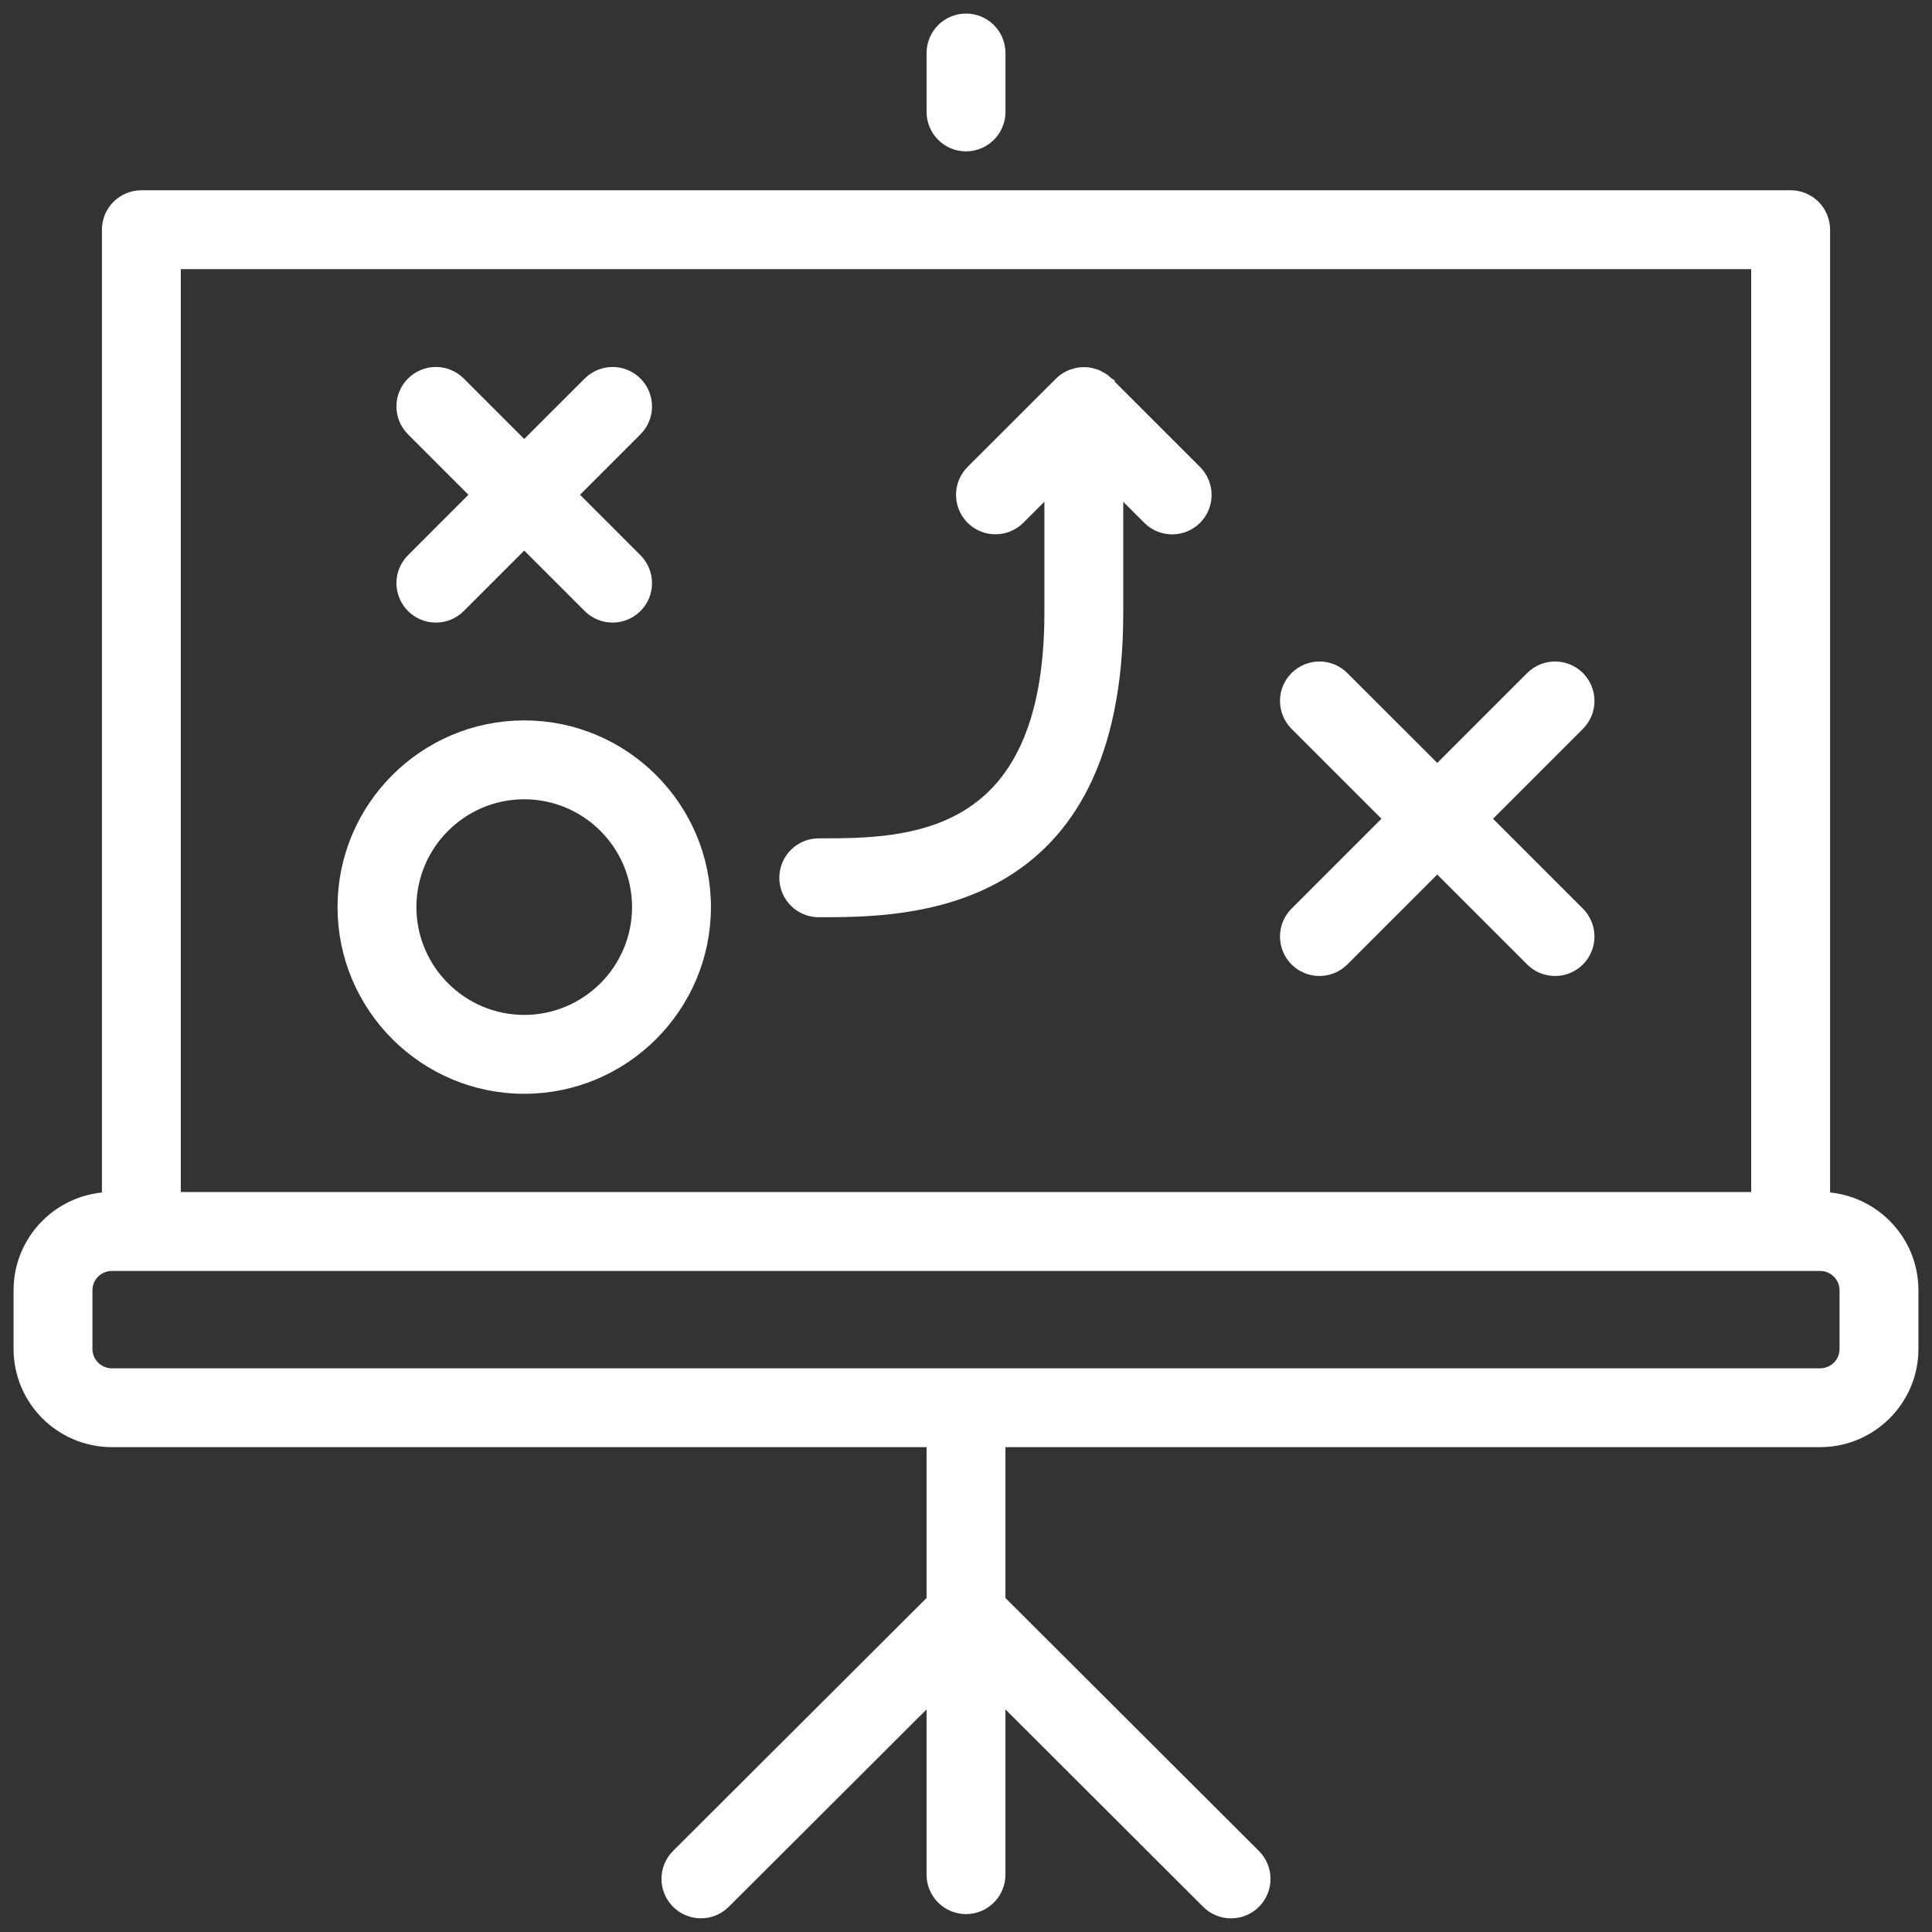
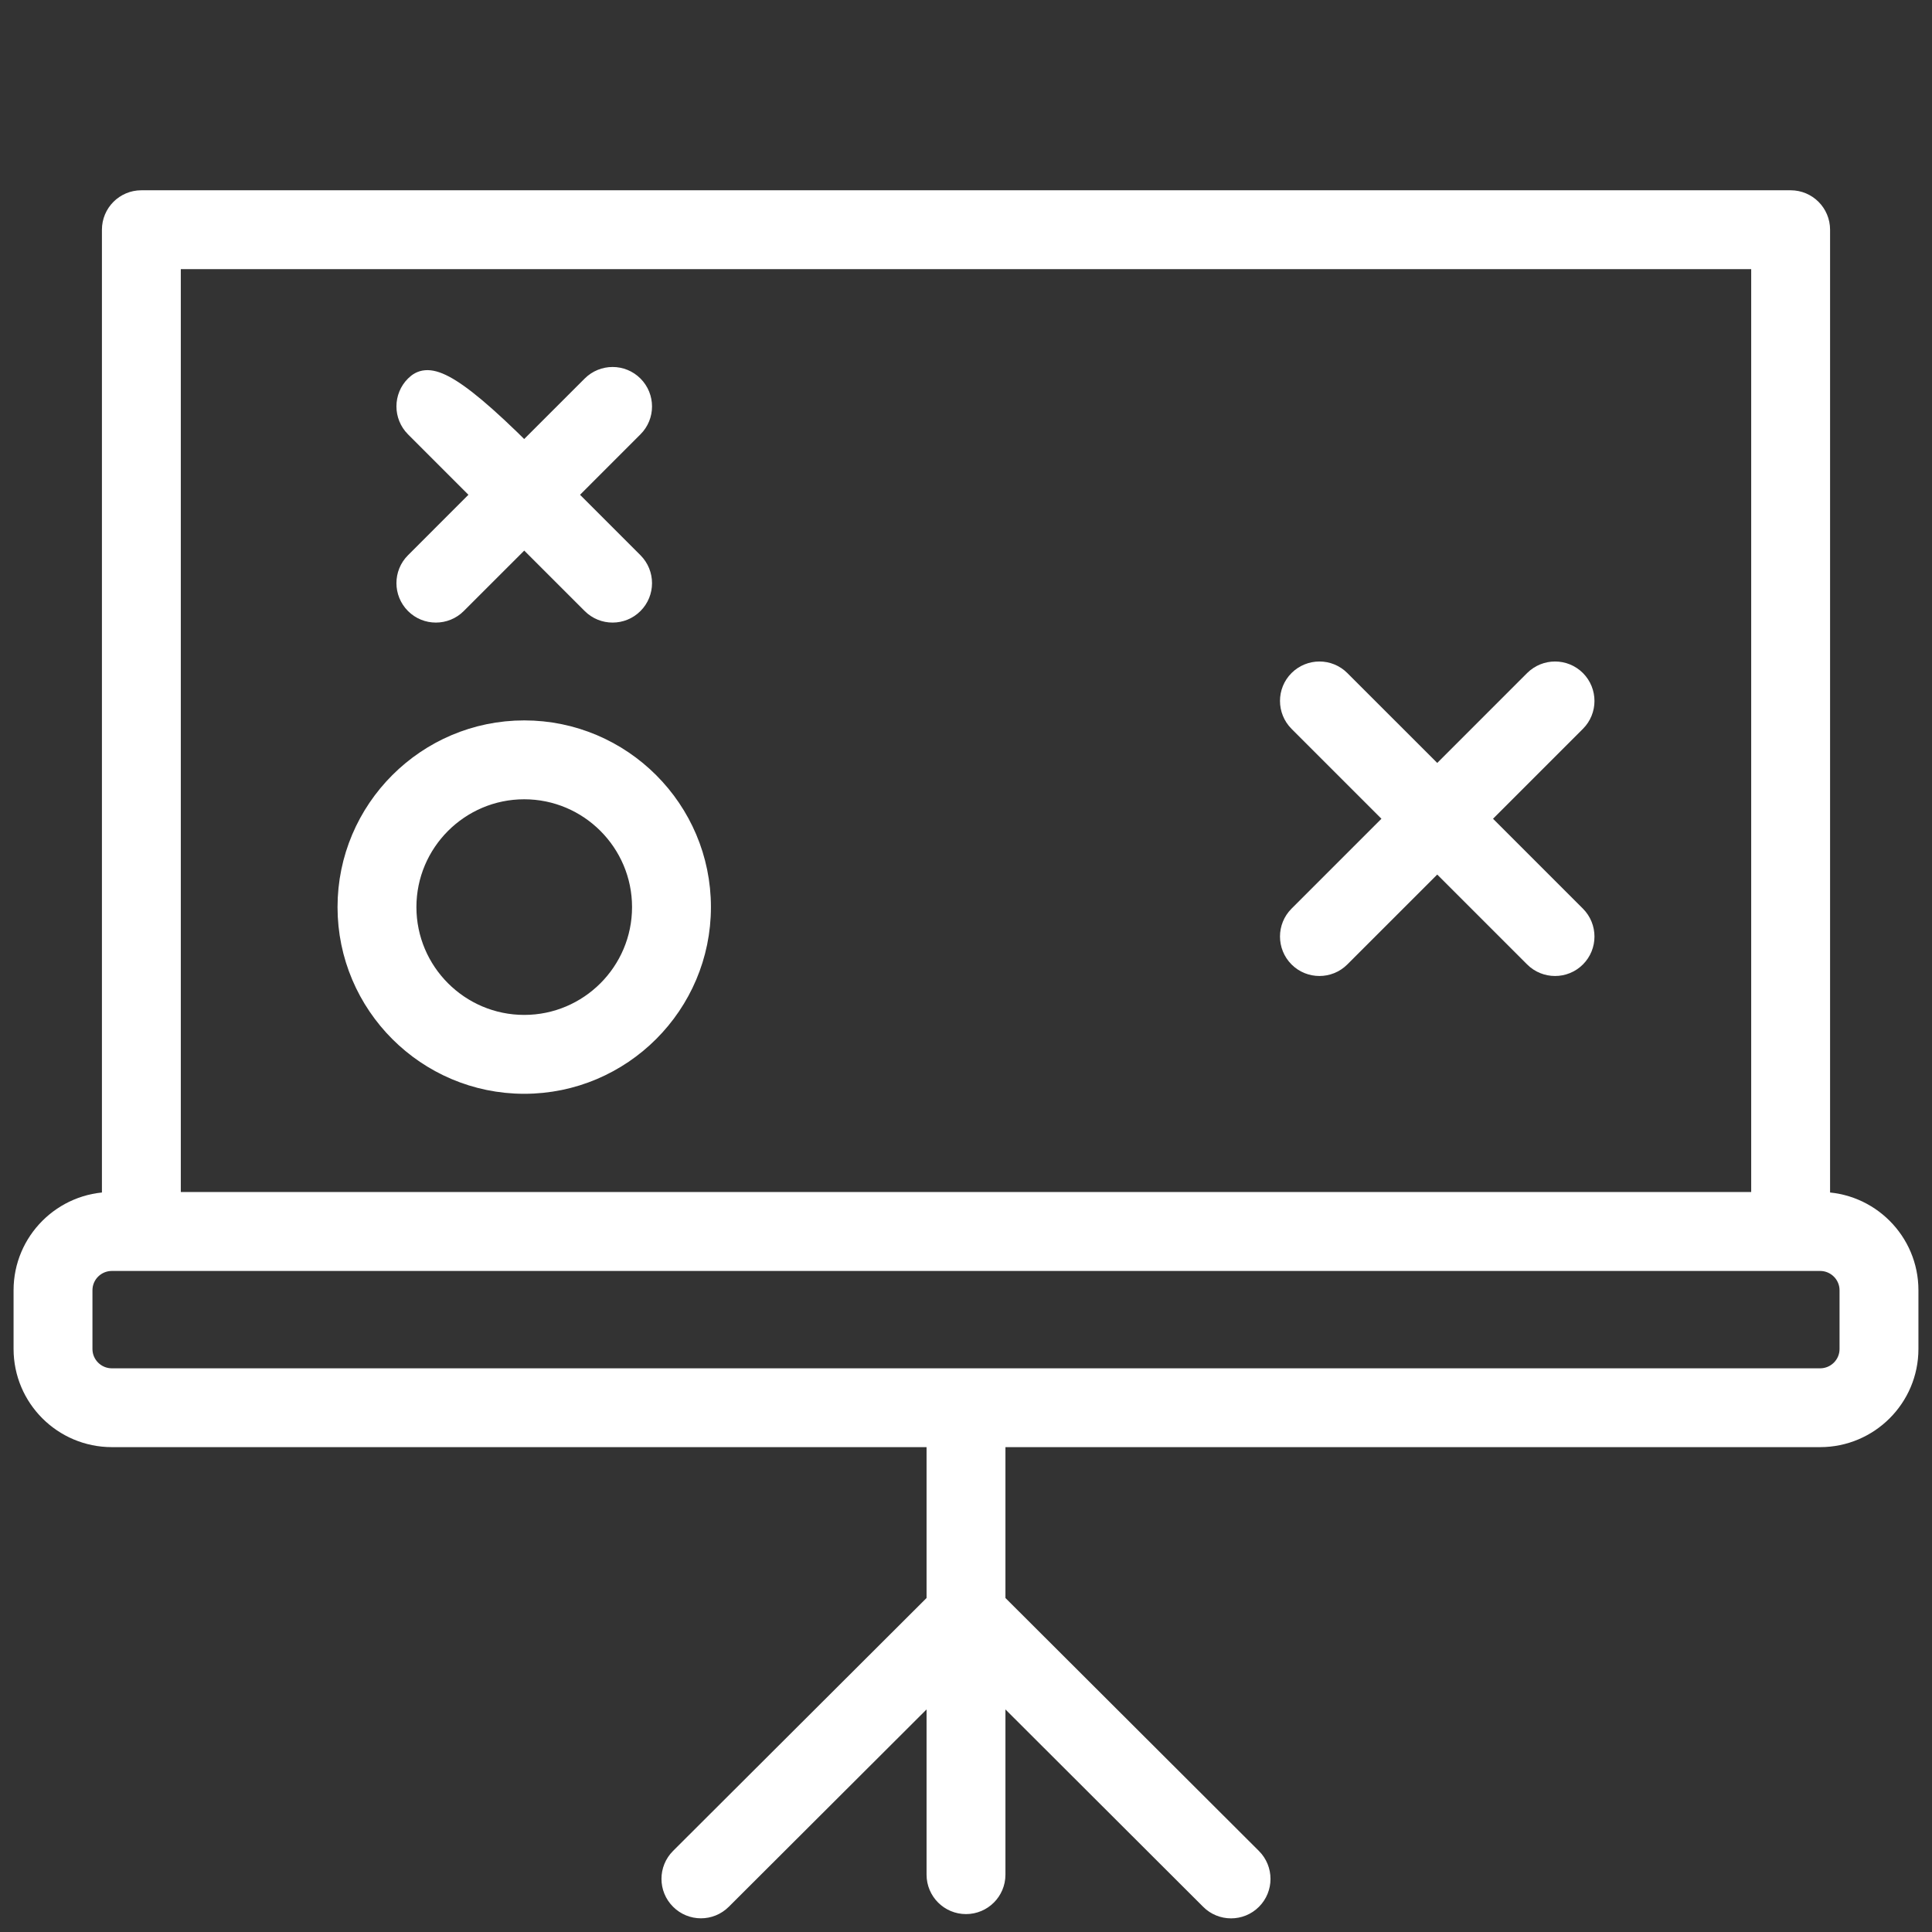
<svg xmlns="http://www.w3.org/2000/svg" width="82" height="82" viewBox="0 0 82 82" fill="none">
  <rect x="0" y="0" width="82" height="82" fill="#333333" stroke="none" />
  <path d="M77.25 51.016V9.75C77.25 9.059 76.691 8.5 76 8.5H6C5.309 8.5 4.75 9.059 4.75 9.75V51.016C2.681 51.016 1 52.697 1 54.759V57.253C1 59.319 2.681 60.997 4.75 60.997H39.75V68L28.866 78.859C28.378 79.347 28.375 80.138 28.866 80.628C29.353 81.116 30.144 81.119 30.634 80.628L39.75 71.531V79.566C39.75 80.256 40.309 80.816 41 80.816C41.691 80.816 42.25 80.256 42.25 79.566V71.531L51.366 80.631C51.609 80.875 51.928 80.997 52.25 80.997C52.572 80.997 52.891 80.875 53.134 80.631C53.622 80.144 53.622 79.35 53.134 78.862L42.25 68V60.997H77.25C79.319 60.997 81 59.319 81 57.253V54.759C81 52.694 79.319 51.016 77.25 51.016ZM7.25 11H74.75V51.016H7.25V11ZM78.5 57.256C78.5 57.941 77.941 58.5 77.25 58.5H4.75C4.059 58.5 3.5 57.941 3.5 57.256V54.763C3.5 54.075 4.059 53.519 4.75 53.519H77.25C77.941 53.519 78.5 54.078 78.5 54.763V57.256Z" fill="white" stroke="white" stroke-width="0.848" />
-   <path d="M41.001 6C41.691 6 42.251 5.441 42.251 4.75V2.25C42.251 1.559 41.691 1 41.001 1C40.31 1 39.751 1.559 39.751 2.25V4.75C39.751 5.441 40.31 6 41.001 6Z" fill="white" stroke="white" stroke-width="0.848" />
  <path d="M22.25 31C18.116 31 14.75 34.366 14.75 38.5C14.75 42.634 18.116 46 22.25 46C26.384 46 29.75 42.634 29.75 38.5C29.75 34.366 26.384 31 22.25 31ZM22.25 43.5C19.494 43.5 17.25 41.256 17.25 38.5C17.25 35.744 19.494 33.5 22.25 33.5C25.006 33.5 27.25 35.744 27.25 38.5C27.25 41.256 25.006 43.5 22.25 43.5Z" fill="white" stroke="white" stroke-width="0.848" />
-   <path d="M17.616 25.634C17.859 25.878 18.178 26 18.5 26C18.822 26 19.141 25.878 19.384 25.634L22.25 22.769L25.116 25.634C25.359 25.878 25.678 26 26 26C26.322 26 26.641 25.878 26.884 25.634C27.372 25.147 27.372 24.356 26.884 23.866L24.019 21L26.884 18.134C27.372 17.647 27.372 16.856 26.884 16.366C26.397 15.878 25.606 15.878 25.116 16.366L22.25 19.231L19.384 16.366C18.897 15.878 18.106 15.878 17.616 16.366C17.128 16.853 17.128 17.644 17.616 18.134L20.481 21L17.616 23.866C17.128 24.353 17.128 25.144 17.616 25.634Z" fill="white" stroke="white" stroke-width="0.848" />
+   <path d="M17.616 25.634C17.859 25.878 18.178 26 18.5 26C18.822 26 19.141 25.878 19.384 25.634L22.25 22.769L25.116 25.634C25.359 25.878 25.678 26 26 26C26.322 26 26.641 25.878 26.884 25.634C27.372 25.147 27.372 24.356 26.884 23.866L24.019 21L26.884 18.134C27.372 17.647 27.372 16.856 26.884 16.366C26.397 15.878 25.606 15.878 25.116 16.366L22.25 19.231C18.897 15.878 18.106 15.878 17.616 16.366C17.128 16.853 17.128 17.644 17.616 18.134L20.481 21L17.616 23.866C17.128 24.353 17.128 25.144 17.616 25.634Z" fill="white" stroke="white" stroke-width="0.848" />
  <path d="M62.769 34.75L66.885 30.634C67.372 30.147 67.372 29.356 66.885 28.866C66.397 28.378 65.607 28.378 65.116 28.866L61.001 32.981L56.885 28.866C56.397 28.378 55.607 28.378 55.116 28.866C54.629 29.353 54.629 30.144 55.116 30.634L59.232 34.75L55.116 38.866C54.629 39.353 54.629 40.144 55.116 40.634C55.36 40.878 55.679 41 56.001 41C56.322 41 56.641 40.878 56.885 40.634L61.001 36.519L65.116 40.634C65.36 40.878 65.679 41 66.001 41C66.322 41 66.641 40.878 66.885 40.634C67.372 40.147 67.372 39.356 66.885 38.866L62.769 34.75Z" fill="white" stroke="white" stroke-width="0.848" />
-   <path d="M46.885 16.365C46.885 16.365 46.872 16.356 46.869 16.353C46.816 16.3 46.757 16.253 46.694 16.212C46.663 16.19 46.629 16.178 46.594 16.159C46.557 16.137 46.519 16.115 46.479 16.096C46.438 16.081 46.397 16.072 46.354 16.059C46.316 16.05 46.282 16.034 46.244 16.028C46.172 16.012 46.097 16.006 46.022 16.006C46.013 16.006 46.007 16.006 46.001 16.006C45.988 16.006 45.975 16.009 45.963 16.009C45.894 16.009 45.825 16.015 45.757 16.031C45.716 16.04 45.679 16.053 45.638 16.065C45.6 16.078 45.56 16.084 45.522 16.1C45.479 16.118 45.438 16.143 45.397 16.165C45.366 16.181 45.335 16.197 45.307 16.215C45.244 16.256 45.188 16.303 45.135 16.356C45.129 16.362 45.122 16.365 45.116 16.372L41.366 20.118C40.879 20.606 40.879 21.396 41.366 21.887C41.854 22.375 42.644 22.375 43.135 21.887L44.751 20.271V26.006C44.751 36.006 38.491 36.006 34.751 36.006C34.06 36.006 33.501 36.565 33.501 37.256C33.501 37.947 34.06 38.506 34.751 38.506C38.491 38.506 47.251 38.506 47.251 26.006V20.275L48.866 21.89C49.11 22.134 49.429 22.256 49.751 22.256C50.072 22.256 50.391 22.134 50.635 21.89C51.122 21.403 51.122 20.612 50.635 20.122L46.885 16.372V16.365Z" fill="white" stroke="white" stroke-width="0.848" />
</svg>